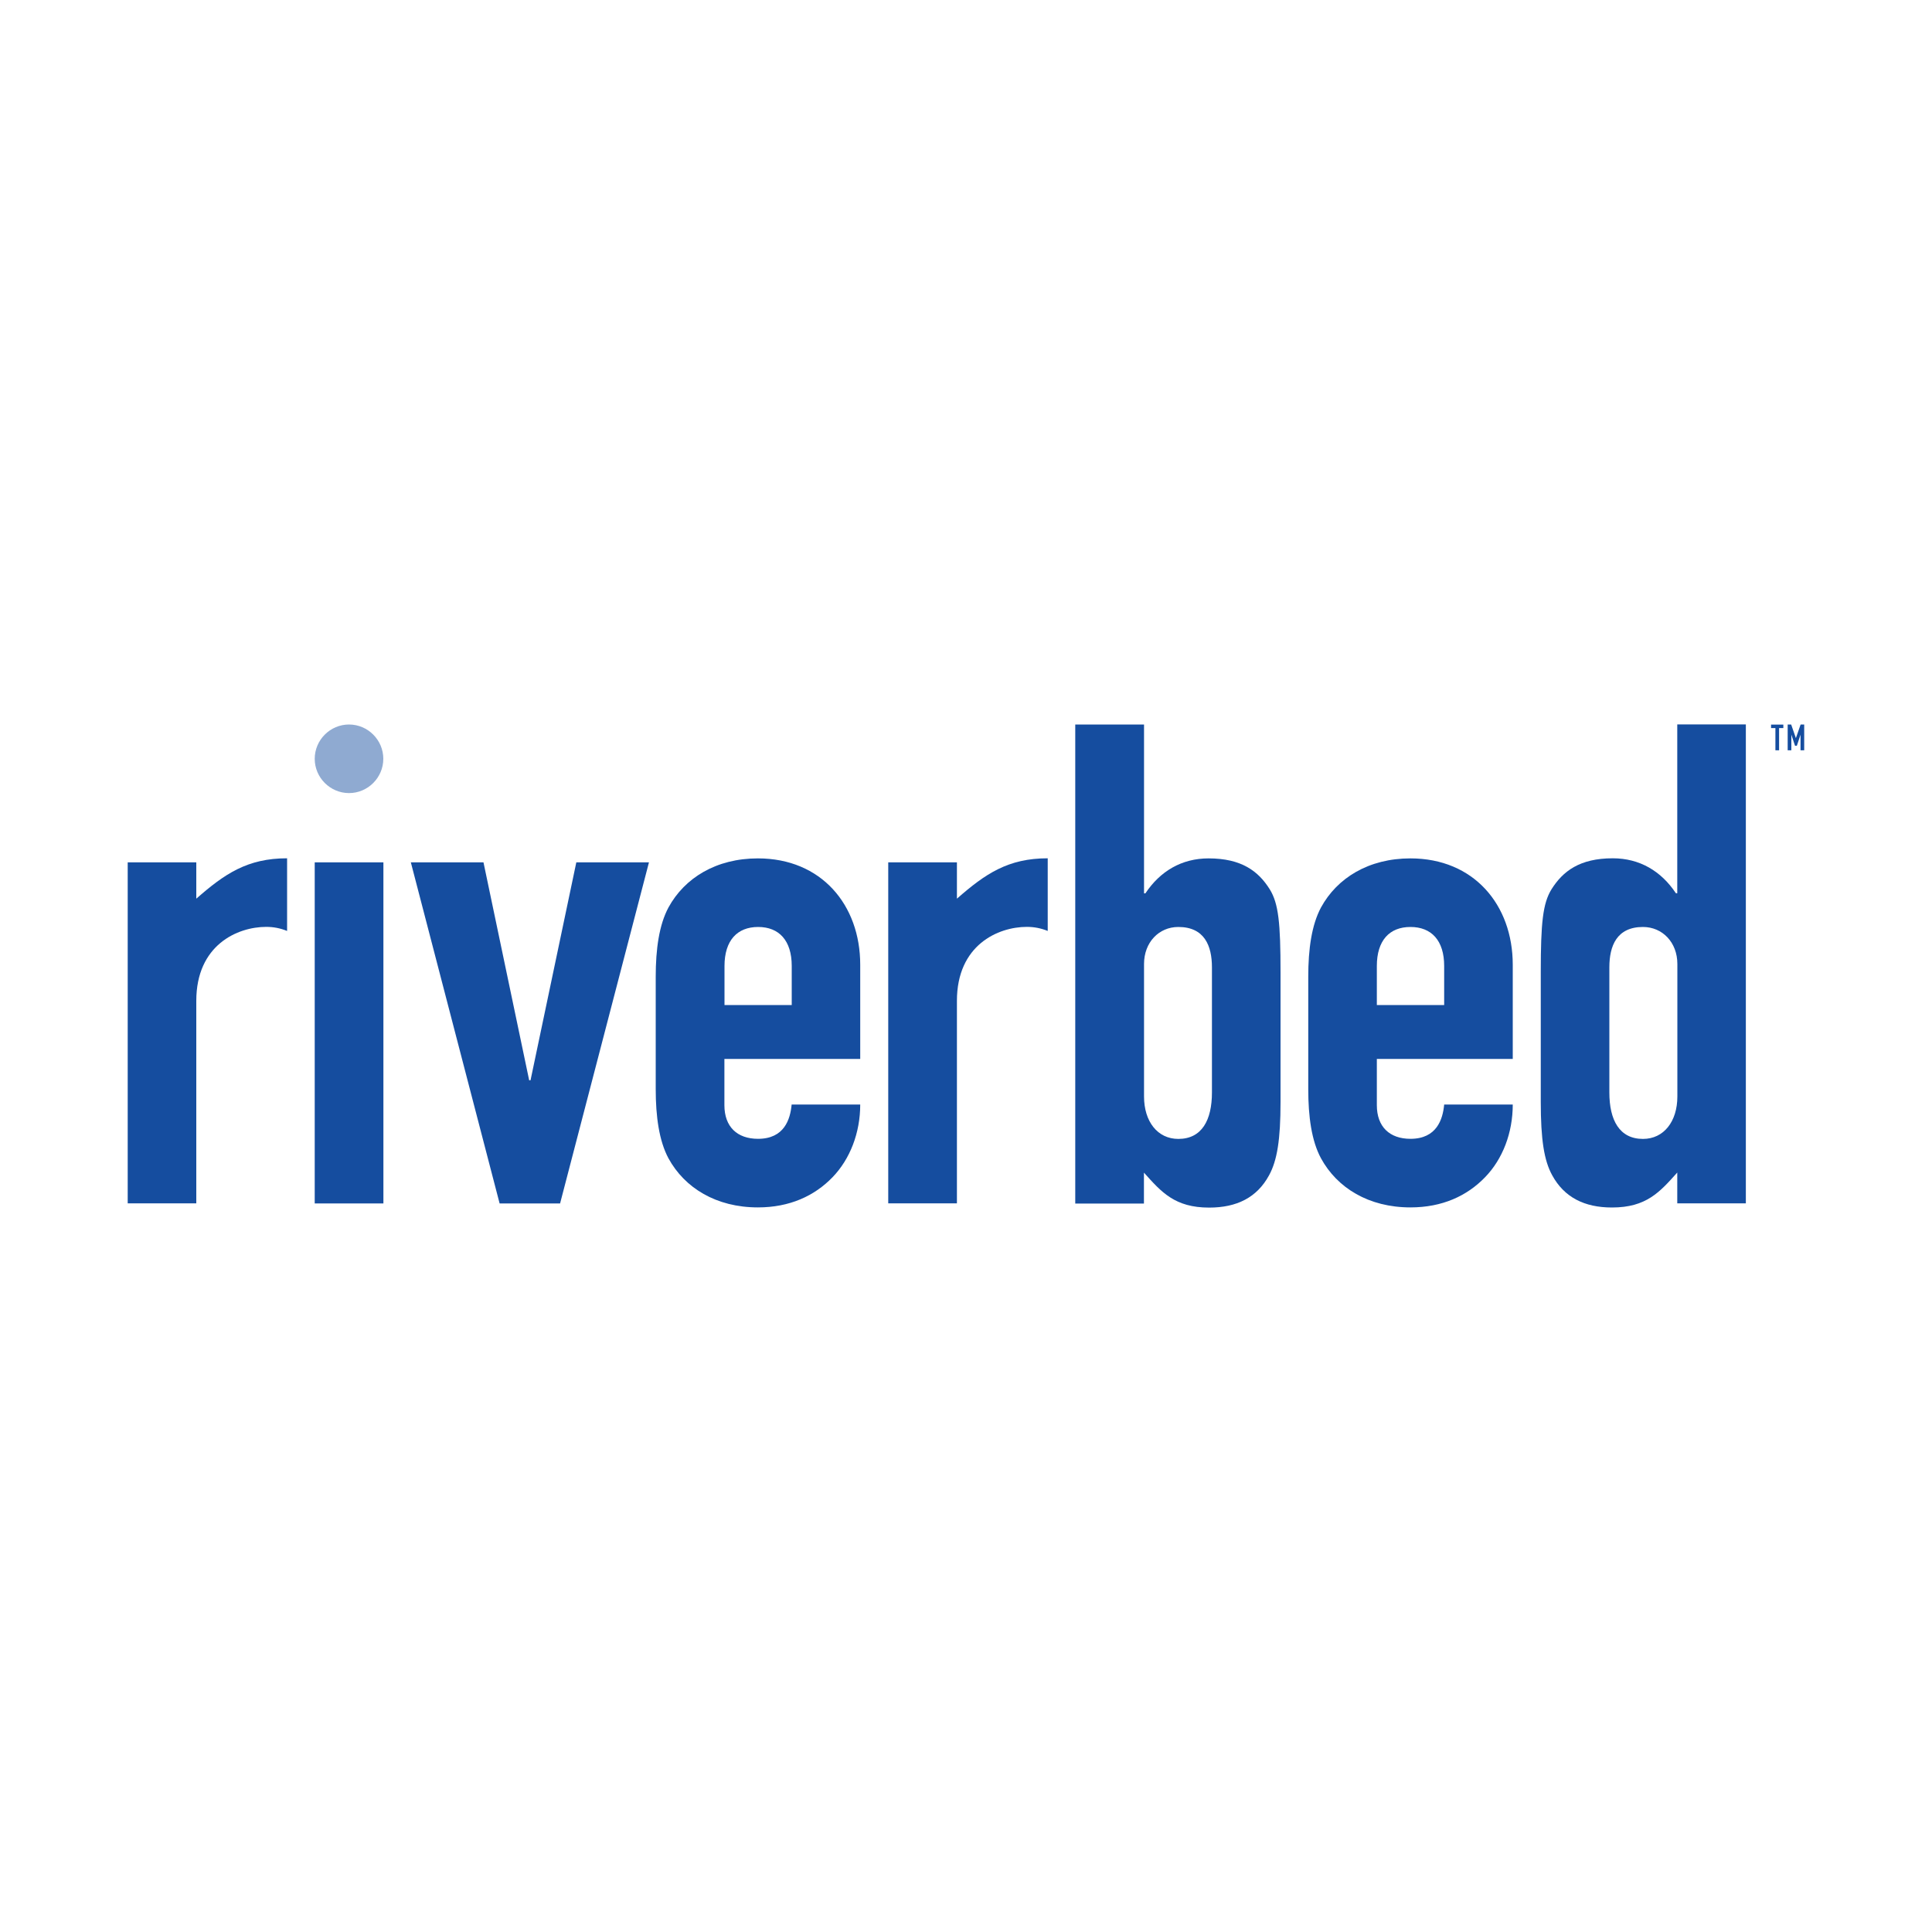
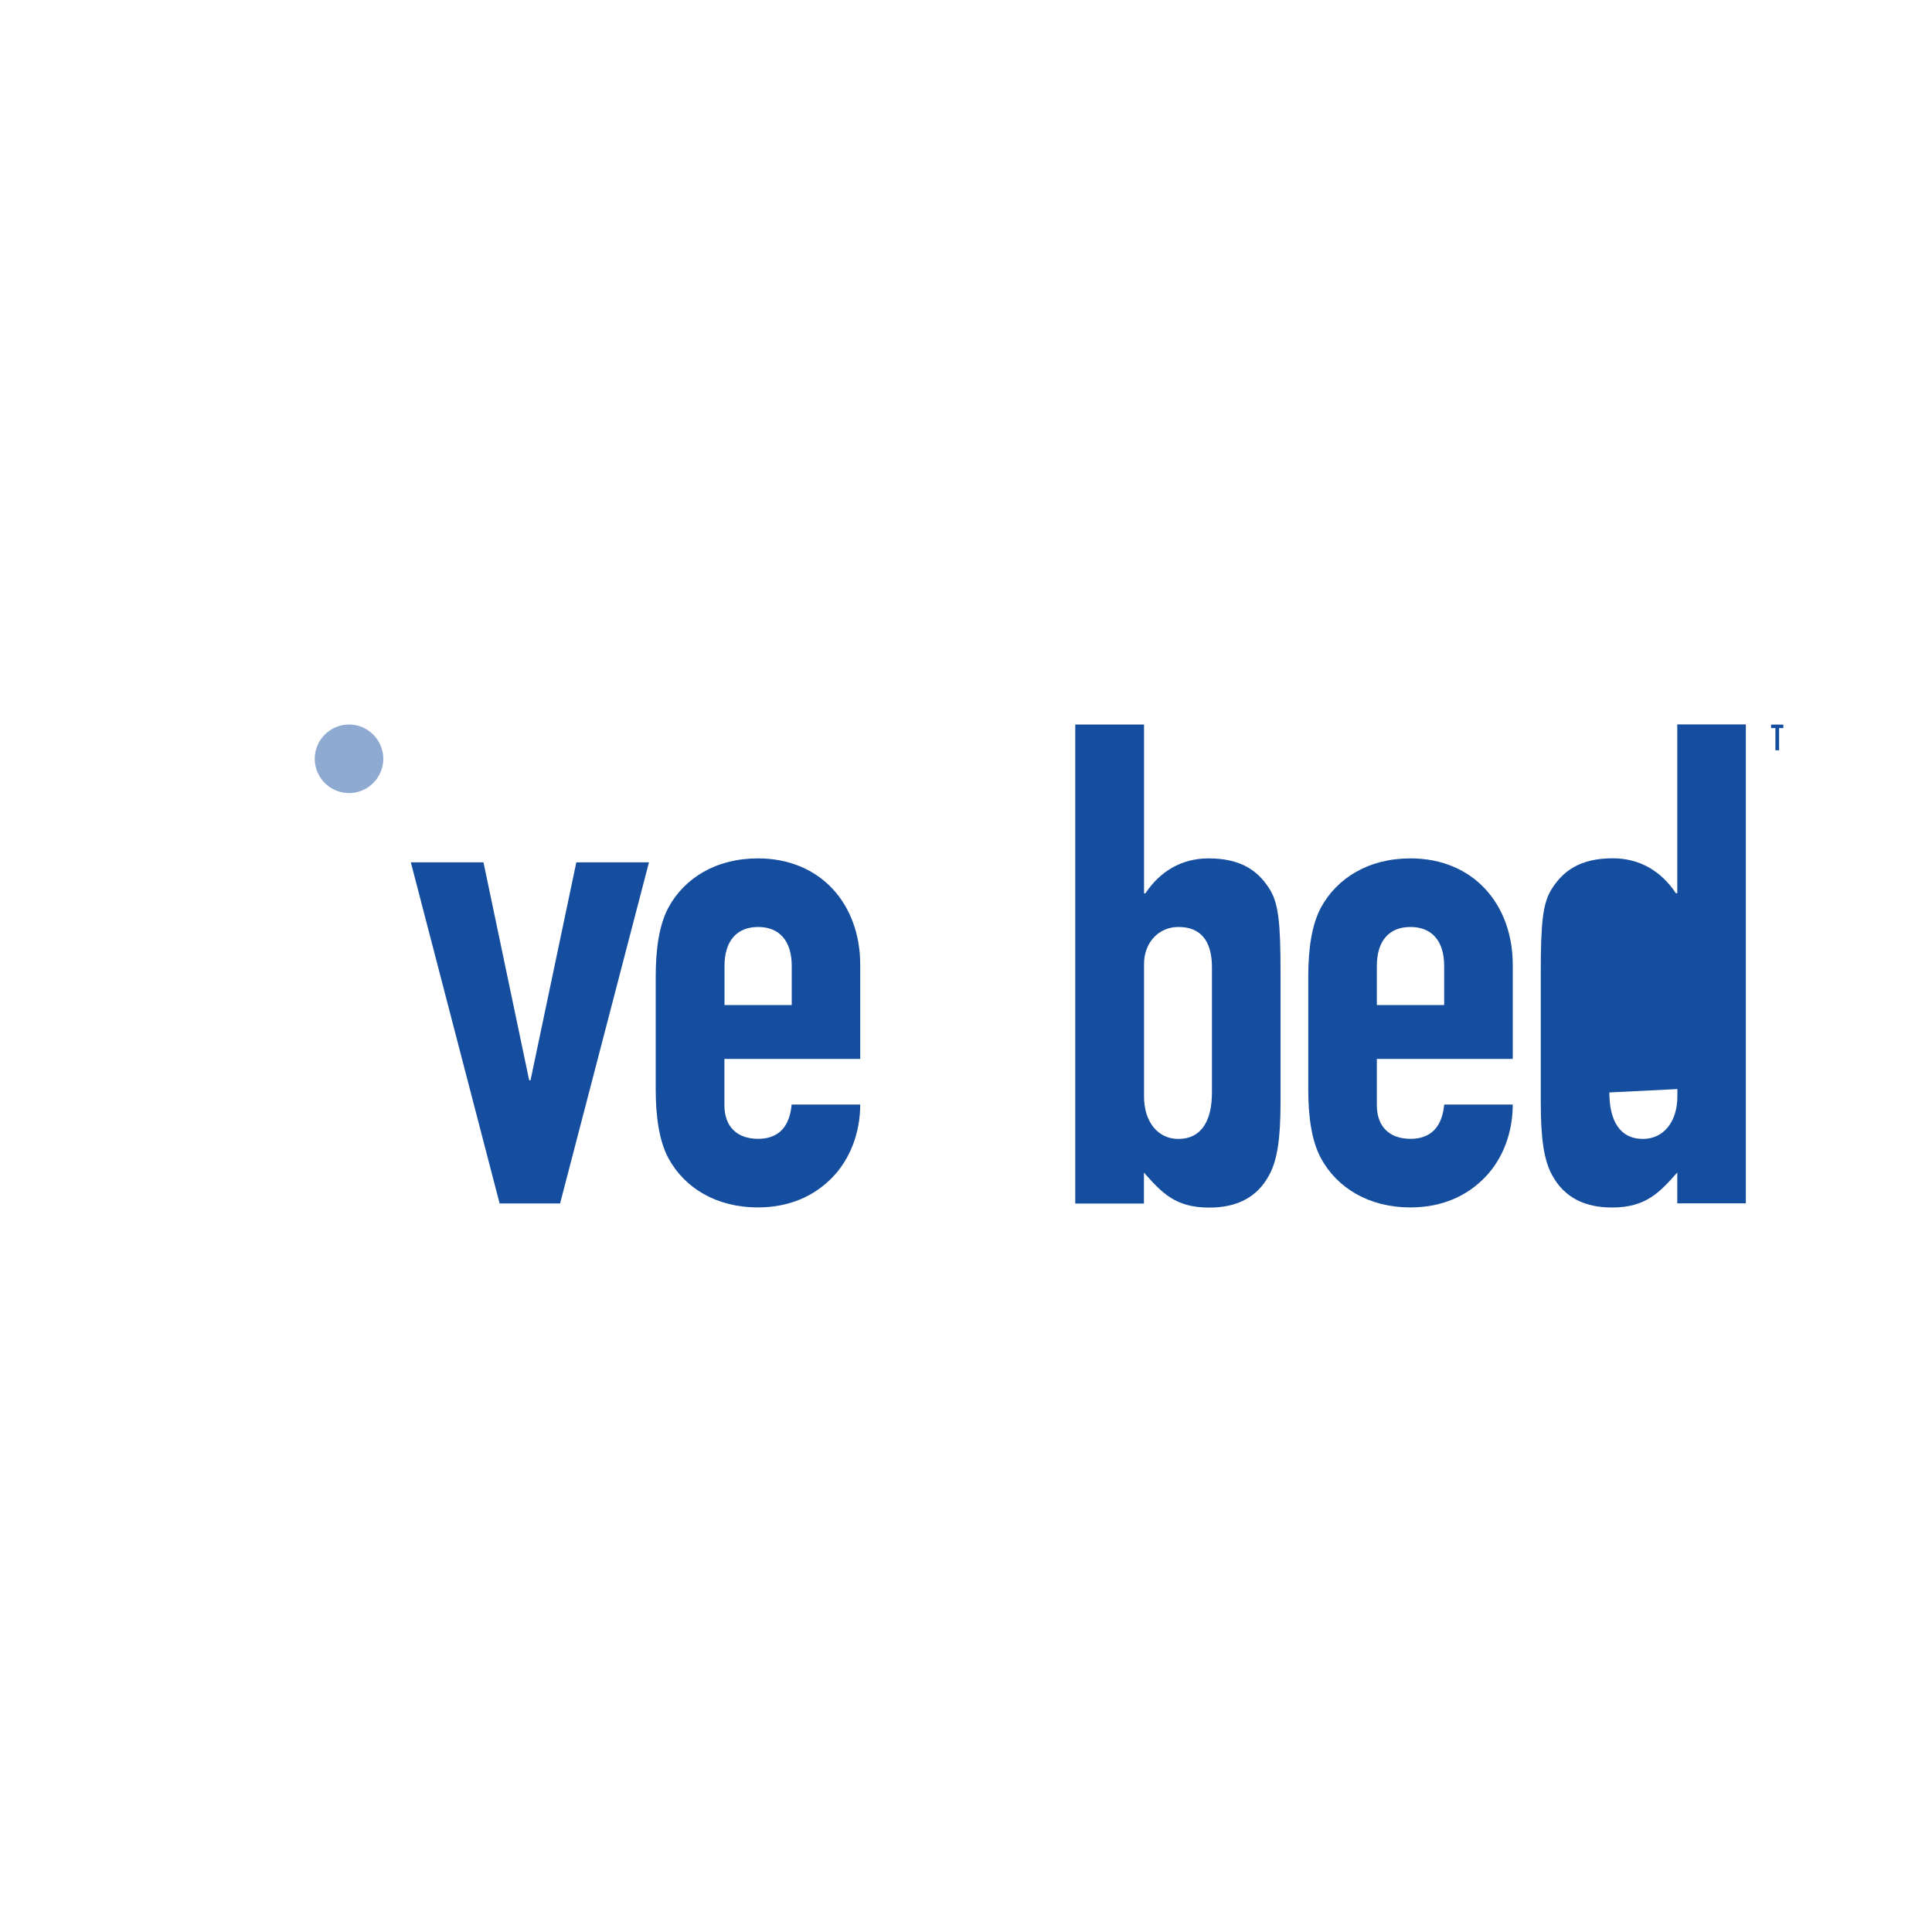
<svg xmlns="http://www.w3.org/2000/svg" id="Layer_1" data-name="Layer 1" viewBox="0 0 200 200">
  <defs>
    <style>
      .cls-1 {
        fill: rgba(21, 77, 159, .48);
      }

      .cls-2 {
        fill: #154d9f;
      }
    </style>
  </defs>
  <g id="g2993">
    <g id="g4133">
-       <path id="path3025" class="cls-2" d="m13.22,89.27h7.1v3.76c2.93-2.57,5.29-4.18,9.4-4.18v7.52c-.7-.28-1.39-.42-2.16-.42-2.99,0-7.24,1.88-7.24,7.66v20.96h-7.1v-35.31Z" />
      <path id="path3027" class="cls-1" d="m32.58,78.55c0-1.95,1.6-3.55,3.55-3.55s3.55,1.6,3.55,3.55-1.6,3.55-3.55,3.55-3.55-1.6-3.55-3.55" />
-       <path id="path3029" class="cls-2" d="m32.58,89.27h7.11v35.31h-7.11v-35.31Z" />
      <path id="path3031" class="cls-2" d="m57.99,124.58h-6.27l-9.19-35.31h7.52l4.73,22.56h.14l4.74-22.56h7.52l-9.2,35.31Z" />
      <path id="path3033" class="cls-2" d="m74.99,109.61v4.8c0,2.23,1.32,3.48,3.48,3.48,2.72,0,3.34-2.02,3.48-3.55h7.1c0,2.93-1.05,5.64-2.86,7.52-1.88,1.95-4.46,3.13-7.73,3.13-4.32,0-7.59-2.02-9.26-5.08-.97-1.81-1.32-4.32-1.32-7.17v-11.63c0-2.86.35-5.36,1.32-7.17,1.67-3.06,4.94-5.08,9.26-5.08,6.55,0,10.59,4.8,10.59,11.01v9.75h-14.07Zm0-5.57h6.97v-4.04c0-2.65-1.32-4.04-3.48-4.04s-3.48,1.39-3.48,4.04v4.04Z" />
-       <path id="path3035" class="cls-2" d="m91.95,89.27h7.11v3.76c2.93-2.57,5.29-4.18,9.4-4.18v7.52c-.7-.28-1.39-.42-2.16-.42-2.99,0-7.24,1.88-7.24,7.66v20.96h-7.11v-35.31h0Z" />
      <path id="path3037" class="cls-2" d="m111.32,75h7.11v17.48h.14c1.53-2.3,3.76-3.62,6.54-3.62,3.41,0,5.16,1.32,6.34,3.21.9,1.46,1.11,3.48,1.11,8.57v13.44c0,3.9-.35,6.06-1.19,7.59-1.25,2.3-3.34,3.34-6.2,3.34-3.55,0-4.94-1.6-6.75-3.62v3.2h-7.11v-49.58h0Zm14.14,25.14c0-2.23-.77-4.18-3.48-4.18-2.02,0-3.55,1.6-3.55,3.83v13.72c0,2.58,1.39,4.39,3.55,4.39,2.44,0,3.48-1.95,3.48-4.81v-12.95Z" />
      <path id="path3039" class="cls-2" d="m142.53,109.61v4.8c0,2.23,1.32,3.48,3.48,3.48,2.72,0,3.35-2.02,3.49-3.55h7.1c0,2.93-1.04,5.64-2.86,7.52-1.88,1.95-4.45,3.13-7.73,3.13-4.32,0-7.59-2.02-9.26-5.08-.98-1.81-1.32-4.32-1.32-7.17v-11.63c0-2.86.35-5.36,1.32-7.17,1.67-3.06,4.94-5.08,9.26-5.08,6.55,0,10.59,4.8,10.59,11.01v9.75h-14.07Zm0-5.57h6.97v-4.04c0-2.65-1.32-4.04-3.49-4.04s-3.48,1.39-3.48,4.04v4.04h0Z" />
-       <path id="path3041" class="cls-2" d="m173.63,121.38c-1.81,2.02-3.2,3.62-6.76,3.62-2.85,0-4.94-1.05-6.19-3.34-.84-1.53-1.18-3.69-1.18-7.59v-13.44c0-5.09.21-7.11,1.11-8.57,1.18-1.88,2.93-3.21,6.34-3.21,2.78,0,5.01,1.32,6.54,3.62h.14v-17.48h7.1v49.58h-7.1v-3.2h0Zm-7.03-8.29c0,2.86,1.04,4.81,3.48,4.81,2.16,0,3.56-1.81,3.56-4.39v-13.72c0-2.23-1.54-3.83-3.56-3.83-2.71,0-3.48,1.95-3.48,4.18v12.95Z" />
+       <path id="path3041" class="cls-2" d="m173.63,121.38c-1.81,2.02-3.2,3.62-6.76,3.62-2.85,0-4.94-1.05-6.19-3.34-.84-1.53-1.18-3.69-1.18-7.59v-13.44c0-5.09.21-7.11,1.11-8.57,1.18-1.88,2.93-3.21,6.34-3.21,2.78,0,5.01,1.32,6.54,3.62h.14v-17.48h7.1v49.58h-7.1v-3.2h0Zm-7.03-8.29c0,2.86,1.04,4.81,3.48,4.81,2.16,0,3.56-1.81,3.56-4.39v-13.72v12.95Z" />
      <path id="path3043" class="cls-2" d="m183.78,75.37h-.44v-.36h1.27v.36h-.44v2.3h-.38v-2.3Z" />
-       <path id="path3045" class="cls-2" d="m185.06,75h.36l.49,1.41h0l.49-1.41h.37v2.67h-.38v-1.62h0l-.38,1.15h-.19l-.38-1.15h0v1.62h-.38v-2.67Z" />
    </g>
  </g>
</svg>